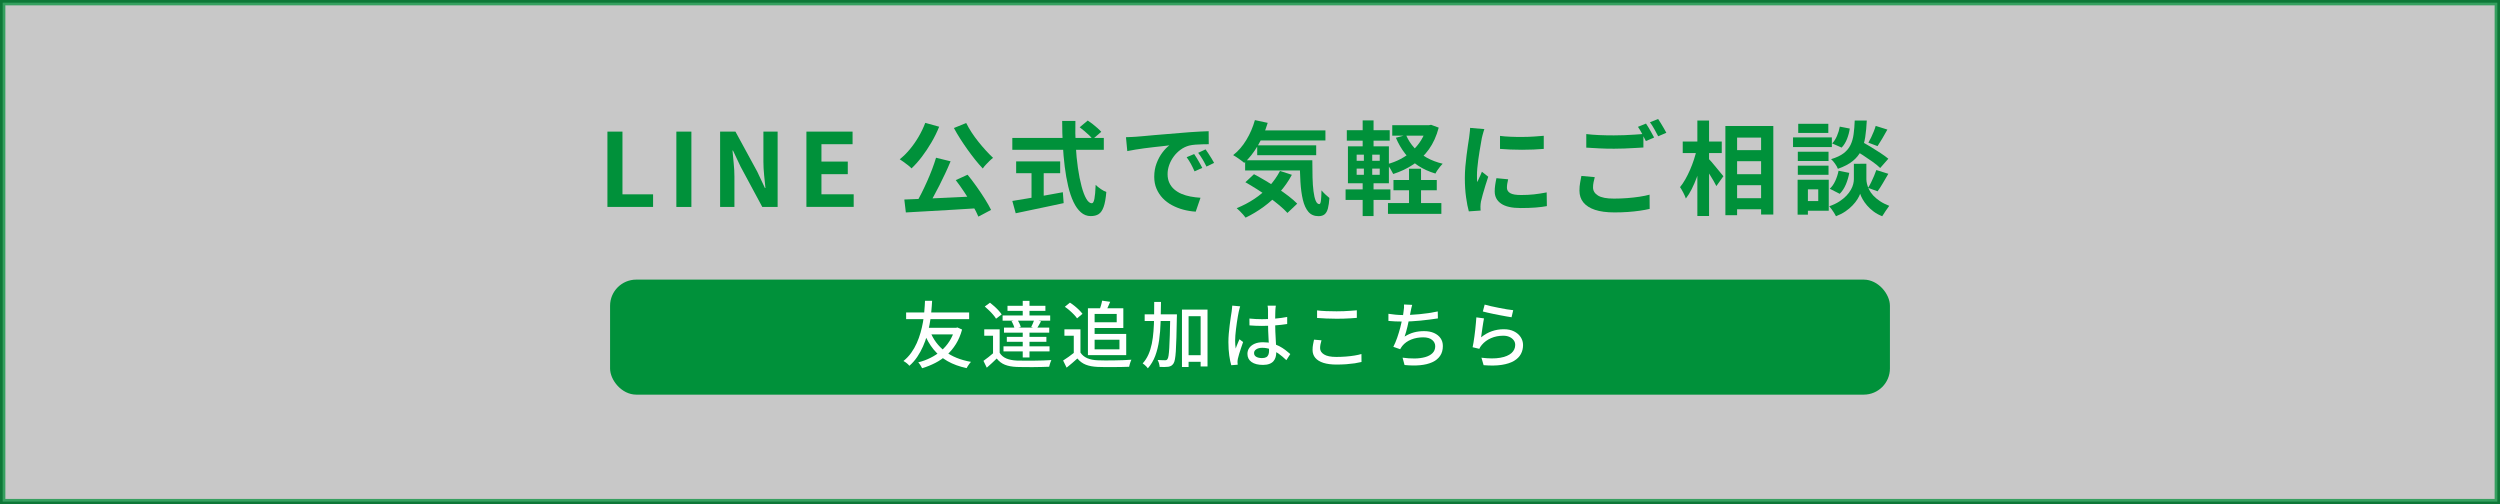
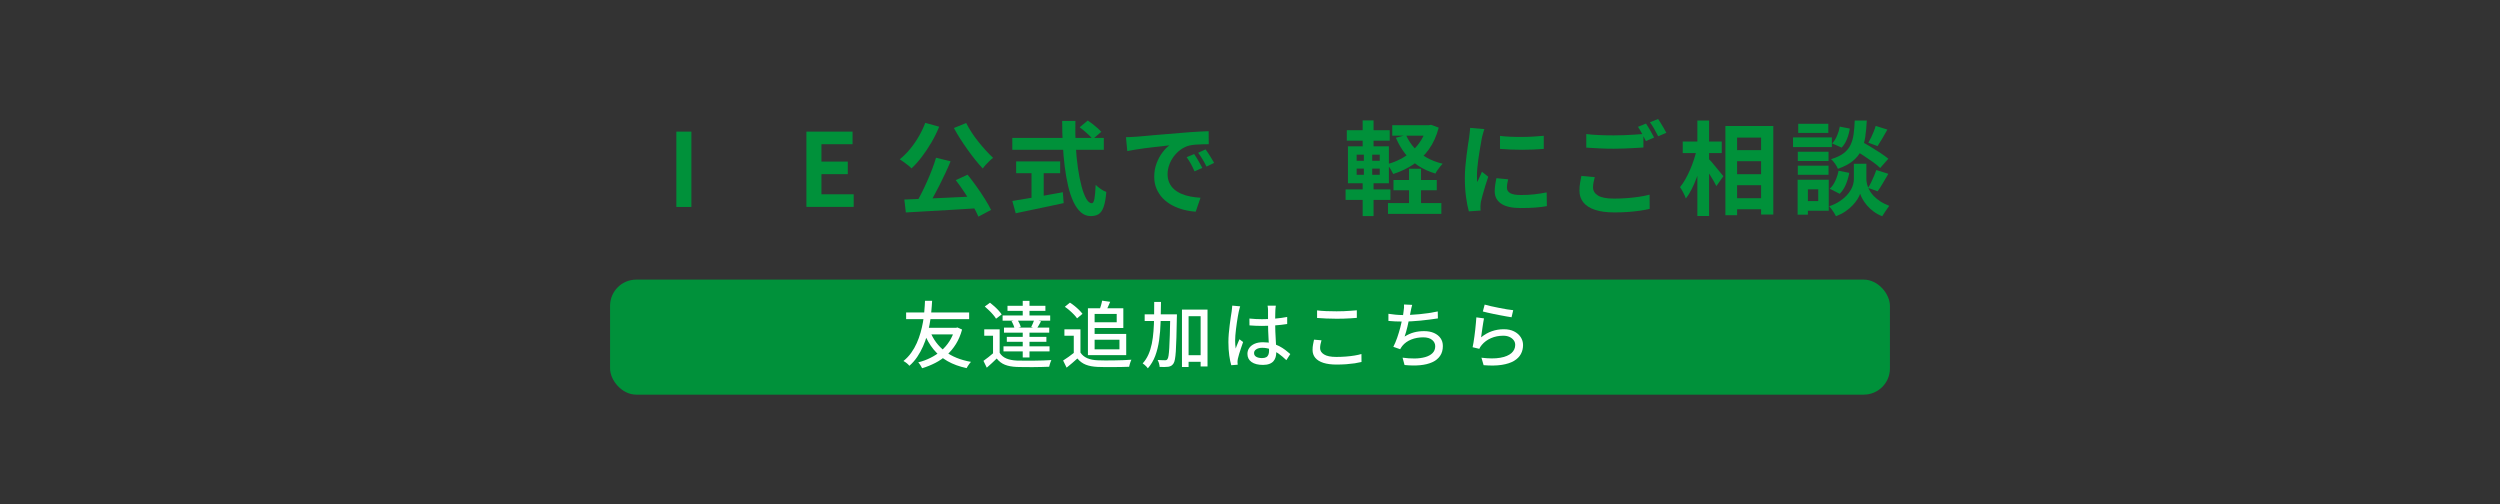
<svg xmlns="http://www.w3.org/2000/svg" id="_レイヤー_2" viewBox="0 0 736.63 148.6">
  <rect x="0" y="0" width="736.63" height="148.6" fill="#333333" stroke="none" />
  <defs>
    <style>.cls-1{opacity:.73;stroke:#00913a;stroke-miterlimit:10;stroke-width:1.58px;}.cls-1,.cls-2{fill:#fff;}.cls-3{fill:#00913a;}</style>
  </defs>
  <g id="_レイヤー_1-2">
-     <rect class="cls-1" x=".79" y=".79" width="735.05" height="147.01" />
-     <path class="cls-3" d="M178.98,60.98v-22.2h4.43v18.48h9.02v3.71h-13.45Z" />
    <path class="cls-3" d="M199.29,60.98v-22.2h4.43v22.2h-4.43Z" />
-     <path class="cls-3" d="M212.18,60.98v-22.2h4.52l6.44,11.83,2.25,4.79h.15c-.12-1.16-.25-2.43-.39-3.8-.14-1.38-.21-2.7-.21-3.95v-8.87h4.19v22.2h-4.52l-6.38-11.86-2.25-4.76h-.15c.1,1.2.22,2.47.36,3.8.14,1.34.21,2.65.21,3.92v8.9h-4.22Z" />
    <path class="cls-3" d="M237.61,60.98v-22.2h13.6v3.71h-9.17v5.12h7.76v3.71h-7.76v5.93h9.5v3.71h-13.93Z" />
    <path class="cls-3" d="M272.63,36.2l4.1,1.14c-.64,1.58-1.4,3.13-2.29,4.64-.89,1.52-1.83,2.93-2.83,4.24-1,1.31-2.01,2.44-3.03,3.4-.24-.28-.57-.58-1-.91-.43-.33-.87-.66-1.32-.99-.45-.33-.83-.59-1.15-.79,1.04-.82,2.03-1.8,2.98-2.94s1.81-2.38,2.59-3.71c.78-1.34,1.43-2.7,1.95-4.07ZM266.46,58.79c1.4-.06,2.98-.12,4.73-.19,1.76-.07,3.61-.15,5.57-.24,1.96-.09,3.95-.18,5.98-.28,2.03-.1,4.03-.2,6.01-.3l-.12,3.54c-2.56.16-5.14.32-7.76.48-2.62.16-5.12.3-7.5.43-2.39.13-4.54.25-6.46.37l-.45-3.8ZM275.81,46.48l4.28,1.05c-.48,1.16-1,2.35-1.57,3.56-.57,1.22-1.15,2.42-1.75,3.59-.6,1.18-1.19,2.3-1.78,3.37-.59,1.07-1.16,2.03-1.72,2.89l-3.36-1.05c.54-.92,1.09-1.93,1.65-3.04.56-1.11,1.1-2.26,1.63-3.45.53-1.19,1.02-2.38,1.47-3.56.45-1.19.83-2.31,1.15-3.37ZM284.7,36.26c.44.88.96,1.79,1.57,2.73.61.94,1.28,1.86,2.01,2.77.73.91,1.46,1.77,2.2,2.58s1.45,1.53,2.13,2.17c-.32.24-.67.54-1.05.91-.38.37-.75.75-1.11,1.14-.36.39-.65.75-.87,1.09-.72-.76-1.46-1.61-2.22-2.56-.76-.95-1.51-1.95-2.26-3-.75-1.05-1.47-2.11-2.16-3.19-.69-1.08-1.31-2.14-1.87-3.18l3.62-1.47ZM281.62,53.07l3.48-1.59c.88,1.08,1.76,2.24,2.64,3.48.88,1.24,1.69,2.45,2.44,3.64.75,1.19,1.36,2.27,1.84,3.25l-3.74,1.98c-.4-.98-.97-2.09-1.71-3.34-.74-1.25-1.54-2.52-2.4-3.82-.86-1.3-1.71-2.5-2.55-3.59Z" />
    <path class="cls-3" d="M298.28,40.64h26.96v3.5h-26.96v-3.5ZM298.28,59.21c1.2-.2,2.61-.43,4.24-.7,1.63-.27,3.35-.56,5.18-.88,1.83-.32,3.65-.65,5.47-.99l.24,3.21c-1.64.36-3.3.71-4.97,1.06-1.68.35-3.3.69-4.85,1.02-1.56.33-3,.63-4.31.91l-.99-3.62ZM299.41,47.56h12.97v3.48h-12.97v-3.48ZM303.94,49.53h3.59v10.16h-3.59v-10.16ZM313.01,35.63h3.86c-.06,2.48-.03,4.89.1,7.25.13,2.36.34,4.56.64,6.62.3,2.06.66,3.86,1.08,5.42s.88,2.78,1.39,3.65c.51.88,1.05,1.32,1.63,1.32.34,0,.59-.43.76-1.29.17-.86.29-2.24.37-4.13.42.42.92.83,1.51,1.23.59.4,1.13.69,1.63.87-.16,1.9-.42,3.36-.79,4.39-.37,1.03-.86,1.74-1.47,2.13s-1.39.58-2.35.58c-1.08,0-2.04-.37-2.88-1.11-.84-.74-1.57-1.76-2.19-3.07-.62-1.31-1.14-2.85-1.56-4.63-.42-1.78-.76-3.71-1.02-5.8-.26-2.09-.45-4.27-.57-6.55-.12-2.28-.18-4.57-.18-6.89ZM318.14,37.49l2.37-1.98c.46.3.94.65,1.45,1.05.51.4.99.8,1.44,1.2.45.4.81.76,1.09,1.08l-2.55,2.19c-.24-.36-.57-.74-1-1.15-.43-.41-.89-.82-1.38-1.24-.49-.42-.96-.8-1.42-1.14Z" />
    <path class="cls-3" d="M331.77,40.43c.6-.02,1.17-.04,1.71-.07.54-.03.95-.05,1.23-.07.62-.04,1.38-.1,2.29-.19.91-.09,1.93-.18,3.06-.28,1.13-.1,2.33-.2,3.61-.3,1.28-.1,2.61-.21,3.98-.33,1.04-.1,2.07-.18,3.1-.25,1.03-.07,2.01-.13,2.94-.18.93-.05,1.74-.08,2.44-.1l.03,3.83c-.54,0-1.16.01-1.86.03-.7.02-1.39.06-2.08.1-.69.05-1.3.15-1.84.28-.9.24-1.74.64-2.52,1.21-.78.57-1.45,1.24-2.02,2.01-.57.77-1.01,1.6-1.33,2.49-.32.89-.48,1.78-.48,2.68,0,.98.17,1.84.52,2.59.35.75.83,1.39,1.44,1.92.61.53,1.32.97,2.14,1.32.82.35,1.7.61,2.65.79s1.93.3,2.95.36l-1.41,4.1c-1.26-.08-2.48-.28-3.67-.6-1.19-.32-2.3-.76-3.34-1.32-1.04-.56-1.94-1.24-2.71-2.05-.77-.81-1.38-1.74-1.83-2.79-.45-1.05-.67-2.22-.67-3.52,0-1.44.23-2.76.69-3.97.46-1.21,1.03-2.27,1.72-3.18.69-.91,1.37-1.61,2.05-2.11-.56.08-1.23.16-2.02.24-.79.08-1.64.18-2.55.28-.91.11-1.83.22-2.77.34-.94.12-1.84.25-2.71.4-.87.15-1.65.29-2.35.43l-.39-4.1ZM351.87,45.4c.26.36.53.78.82,1.27.29.49.57.98.85,1.47.28.49.52.93.72,1.33l-2.28,1.02c-.38-.84-.74-1.58-1.09-2.22-.35-.64-.76-1.29-1.24-1.95l2.22-.93ZM355.23,44.02c.26.36.54.77.85,1.24.31.47.61.95.91,1.44.3.49.55.92.75,1.3l-2.25,1.08c-.4-.8-.78-1.51-1.15-2.13-.37-.62-.8-1.26-1.3-1.92l2.19-1.02Z" />
-     <path class="cls-3" d="M369.76,35.39l3.77.81c-.72,2.42-1.69,4.65-2.91,6.71-1.22,2.06-2.56,3.76-4.01,5.09-.22-.22-.53-.47-.94-.76-.41-.29-.82-.58-1.24-.87-.42-.29-.78-.51-1.08-.67,1.48-1.14,2.77-2.62,3.88-4.45,1.11-1.83,1.95-3.78,2.53-5.86ZM377.15,50.37l3.5,1.14c-1,1.88-2.21,3.61-3.64,5.2-1.43,1.59-2.99,3-4.69,4.24-1.7,1.24-3.47,2.3-5.3,3.18-.18-.24-.42-.54-.73-.9-.31-.36-.64-.71-.99-1.05-.35-.34-.65-.62-.91-.84,1.84-.74,3.57-1.65,5.2-2.73,1.63-1.08,3.09-2.32,4.37-3.71,1.29-1.4,2.35-2.91,3.19-4.52ZM366.88,47.23h17.29v3h-17.29v-3ZM366.94,53.7l2.55-2.37c1.1.58,2.24,1.22,3.43,1.93,1.19.71,2.37,1.45,3.54,2.23,1.17.78,2.25,1.55,3.25,2.32,1,.77,1.84,1.5,2.52,2.2l-2.88,2.73c-.62-.68-1.4-1.42-2.35-2.22s-1.99-1.6-3.12-2.41c-1.13-.81-2.29-1.59-3.49-2.35-1.2-.76-2.35-1.45-3.44-2.07ZM370.11,38.42h20.43v2.97h-20.43v-2.97ZM370.44,42.82h17.38v2.91h-17.38v-2.91ZM383,47.23h3.68c0,1.8.02,3.48.06,5.05.04,1.57.14,2.94.29,4.1.15,1.17.36,2.09.64,2.76.28.67.64,1,1.08,1,.24-.02.4-.4.48-1.14.08-.74.13-1.71.15-2.91.34.4.72.8,1.15,1.21.43.41.82.75,1.18,1.03-.08,1.24-.22,2.26-.43,3.06s-.53,1.38-.97,1.75c-.44.37-1.04.55-1.8.55-1.26,0-2.25-.42-2.98-1.27-.73-.85-1.27-2.03-1.63-3.53-.36-1.51-.6-3.26-.72-5.26-.12-2-.18-4.13-.18-6.41Z" />
    <path class="cls-3" d="M396.48,55.8h13.21v3.12h-13.21v-3.12ZM396.84,38.36h12.64v3.09h-12.64v-3.09ZM397.17,43.12h12.07v10.87h-12.07v-10.87ZM399.74,45.58v1.8h6.8v-1.8h-6.8ZM399.74,49.68v1.83h6.8v-1.83h-6.8ZM401.51,35.48h3.21v8.87h-3.21v-8.87ZM401.87,44.32h2.46v8.36h.39v10.99h-3.21v-10.99h.36v-8.36ZM420.38,36.89h.66l.63-.12,2.25.84c-.66,2.5-1.63,4.63-2.91,6.41s-2.8,3.26-4.57,4.43c-1.77,1.18-3.74,2.12-5.92,2.82-.2-.42-.47-.92-.82-1.5-.35-.58-.69-1.04-1.03-1.38,1.42-.36,2.75-.87,4-1.53,1.25-.66,2.39-1.45,3.42-2.38,1.03-.93,1.91-1.98,2.64-3.16.73-1.18,1.28-2.48,1.66-3.89v-.54ZM408.97,59.84h15.73v3.18h-15.73v-3.18ZM410.23,36.89h11.08v3.09h-11.08v-3.09ZM410.59,53.04h12.76v3.03h-12.76v-3.03ZM414.3,39.8c.6,1.4,1.41,2.66,2.43,3.77,1.02,1.12,2.23,2.07,3.62,2.86,1.4.79,2.98,1.39,4.73,1.81-.22.22-.47.5-.75.85-.28.35-.54.7-.79,1.06-.25.36-.44.69-.58.99-1.9-.56-3.59-1.33-5.08-2.31-1.49-.98-2.77-2.16-3.85-3.55-1.08-1.39-1.99-2.95-2.73-4.69l3-.81ZM415.17,49.71h3.54v12.1h-3.54v-12.1Z" />
    <path class="cls-3" d="M437.37,38.03c-.08.2-.17.48-.27.84-.1.36-.19.71-.29,1.05-.09.34-.15.6-.19.78-.06.42-.16.96-.28,1.63-.13.67-.26,1.42-.39,2.25-.13.83-.25,1.67-.38,2.53-.12.86-.21,1.69-.28,2.49-.07.8-.1,1.5-.1,2.1,0,.28,0,.6.01.96,0,.36.04.69.1.99.14-.34.29-.68.45-1.02.16-.34.32-.68.48-1.03.16-.35.3-.68.42-1l1.86,1.47c-.28.82-.56,1.7-.85,2.64-.29.94-.55,1.82-.78,2.65-.23.83-.4,1.51-.52,2.05-.04.22-.08.47-.1.75-.03.28-.04.5-.04.66s0,.35.01.58c0,.23.02.44.04.64l-3.48.24c-.3-1.04-.57-2.42-.81-4.15-.24-1.73-.36-3.61-.36-5.65,0-1.12.05-2.26.15-3.42.1-1.16.22-2.27.36-3.34.14-1.07.27-2.04.4-2.92.13-.88.24-1.61.34-2.19.04-.42.09-.89.17-1.42.07-.53.12-1.03.13-1.51l4.19.36ZM444.38,52.83c-.12.5-.21.94-.27,1.33-.06.39-.09.78-.09,1.18,0,.32.08.61.24.88.16.27.4.5.73.69.33.19.76.33,1.29.42s1.17.13,1.93.13c1.34,0,2.6-.06,3.77-.19,1.18-.13,2.43-.32,3.75-.58l.06,4.04c-.96.18-2.06.32-3.31.42-1.25.1-2.72.15-4.42.15-2.58,0-4.49-.43-5.75-1.3-1.26-.87-1.89-2.07-1.89-3.61,0-.58.04-1.18.13-1.81s.21-1.32.38-2.08l3.44.33ZM441.98,40.04c.92.12,1.95.21,3.1.25,1.15.05,2.32.07,3.51.06,1.19,0,2.33-.05,3.43-.12,1.1-.07,2.05-.14,2.85-.22v3.86c-.92.08-1.93.15-3.03.19-1.1.05-2.23.07-3.39.07s-2.29-.02-3.4-.07c-1.11-.05-2.13-.11-3.07-.19v-3.83Z" />
    <path class="cls-3" d="M469.9,52.2c-.14.52-.26,1.03-.36,1.53-.1.5-.15,1-.15,1.5,0,.98.48,1.77,1.45,2.38.97.61,2.53.91,4.69.91,1.36,0,2.67-.05,3.94-.15,1.27-.1,2.46-.23,3.58-.4,1.12-.17,2.12-.37,3-.61l.03,4.19c-.86.2-1.83.38-2.92.54-1.09.16-2.26.28-3.5.37-1.25.09-2.57.13-3.97.13-2.3,0-4.2-.25-5.72-.76-1.52-.51-2.66-1.24-3.43-2.19-.77-.95-1.15-2.11-1.15-3.49,0-.86.07-1.65.21-2.38.14-.73.26-1.37.36-1.93l3.96.36ZM467.39,39.5c1.1.14,2.34.24,3.71.3,1.38.06,2.86.09,4.43.09,1,0,2.02-.02,3.06-.06,1.04-.04,2.05-.09,3.03-.16.98-.07,1.85-.14,2.61-.19v3.98c-.7.04-1.54.09-2.53.15-.99.06-2.02.11-3.09.15-1.07.04-2.08.06-3.04.06-1.56,0-3.01-.03-4.34-.1-1.34-.07-2.62-.14-3.83-.22v-3.98ZM485,36.41c.26.36.53.79.82,1.29.29.5.57,1,.85,1.5.28.5.52.94.72,1.32l-2.43,1.05c-.3-.62-.66-1.33-1.09-2.13-.43-.8-.84-1.49-1.24-2.07l2.37-.96ZM488.57,35.06c.26.38.54.82.84,1.32.3.5.59.99.88,1.48.29.49.52.91.7,1.27l-2.4,1.02c-.32-.62-.7-1.32-1.14-2.11-.44-.79-.87-1.46-1.29-2.02l2.4-.96Z" />
    <path class="cls-3" d="M499.95,44.02l2.13.75c-.24,1.22-.54,2.47-.9,3.76s-.77,2.55-1.23,3.77c-.46,1.23-.96,2.38-1.5,3.45-.54,1.07-1.11,1.98-1.71,2.74-.16-.5-.41-1.07-.75-1.72-.34-.65-.66-1.19-.96-1.63.54-.66,1.06-1.43,1.56-2.31.5-.88.96-1.81,1.39-2.8.43-.99.81-2,1.15-3.03.34-1.03.61-2.02.81-2.98ZM495.82,41.71h11.5v3.39h-11.5v-3.39ZM500.13,35.51h3.45v28.13h-3.45v-28.13ZM503.34,46.66c.22.2.54.54.96,1.03.42.49.86,1.02,1.33,1.6.47.58.91,1.11,1.32,1.6.41.49.69.83.85,1.03l-2.07,2.91c-.22-.44-.5-.96-.84-1.56-.34-.6-.71-1.21-1.11-1.83-.4-.62-.78-1.21-1.15-1.77-.37-.56-.68-1.03-.94-1.41l1.65-1.62ZM508.4,37.13h14.11v26.09h-3.6v-22.68h-7.07v22.86h-3.45v-26.27ZM510.11,44.23h10.73v3.27h-10.73v-3.27ZM510.11,51.33h10.73v3.24h-10.73v-3.24ZM510.11,58.4h10.73v3.27h-10.73v-3.27Z" />
    <path class="cls-3" d="M528.32,40.49h11.44v2.85h-11.44v-2.85ZM529.67,52.95h3.03v10.31h-3.03v-10.31ZM529.73,44.71h9.05v2.73h-9.05v-2.73ZM529.73,48.81h9.05v2.7h-9.05v-2.7ZM529.85,36.47h8.87v2.7h-8.87v-2.7ZM531.29,52.95h7.55v9.14h-7.55v-2.85h4.46v-3.45h-4.46v-2.85ZM548.13,48.25h1.8v4.55c0,.4.06.86.18,1.38.12.52.33,1.07.61,1.66.29.59.69,1.17,1.21,1.74.52.57,1.17,1.12,1.95,1.65.78.53,1.71,1,2.79,1.42-.3.42-.66.93-1.08,1.53-.42.6-.75,1.11-.99,1.53-.94-.36-1.78-.82-2.53-1.38-.75-.56-1.39-1.15-1.93-1.78s-.98-1.25-1.32-1.86c-.34-.61-.58-1.14-.72-1.6-.16.46-.42.99-.79,1.59-.37.6-.85,1.21-1.45,1.84-.6.63-1.3,1.22-2.11,1.77-.81.55-1.73,1.02-2.77,1.42-.14-.28-.33-.6-.55-.97-.23-.37-.47-.73-.73-1.08-.26-.35-.5-.64-.72-.88,1.16-.4,2.15-.87,2.98-1.41.83-.54,1.52-1.1,2.08-1.69.56-.59,1-1.18,1.33-1.77.33-.59.56-1.15.69-1.69.13-.54.19-1.01.19-1.41v-4.55h1.89ZM541.74,50.31l3.15.63c-.2,1.16-.54,2.29-1,3.4-.47,1.11-1.07,2.03-1.81,2.77l-2.94-1.5c.64-.56,1.18-1.33,1.63-2.31.45-.98.77-1.98.97-3ZM546.51,35.51h3.54c-.08,1.8-.24,3.44-.46,4.91-.23,1.48-.63,2.8-1.2,3.97-.57,1.17-1.4,2.19-2.49,3.07-1.09.88-2.54,1.64-4.36,2.28-.16-.44-.44-.94-.84-1.51-.4-.57-.79-1.01-1.17-1.33,1.58-.48,2.82-1.06,3.71-1.75.9-.69,1.57-1.5,2.02-2.43s.75-1.99.91-3.18c.16-1.19.27-2.53.33-4.03ZM542.1,37.31l2.94.57c-.14,1.02-.41,2.04-.81,3.06-.4,1.02-.93,1.87-1.59,2.55l-2.79-1.23c.54-.54,1.01-1.27,1.41-2.19.4-.92.68-1.84.84-2.76ZM546.06,43.93l2.22-2.37c.86.48,1.8,1.03,2.83,1.65,1.03.62,2.02,1.24,2.97,1.87.95.63,1.72,1.19,2.32,1.69l-2.4,2.73c-.54-.54-1.27-1.14-2.19-1.8-.92-.66-1.89-1.32-2.91-1.98-1.02-.66-1.97-1.26-2.85-1.8ZM552.86,50.1l3.54,1.11c-.54.92-1.08,1.85-1.63,2.79-.55.94-1.06,1.73-1.54,2.37l-2.79-1.02c.3-.48.6-1.02.9-1.63.3-.61.58-1.23.85-1.87.27-.64.5-1.22.67-1.74ZM552.68,37.1l3.44,1.08c-.5.9-1,1.78-1.51,2.65-.51.87-.97,1.61-1.39,2.23l-2.7-1.02c.26-.44.53-.95.81-1.53.28-.58.54-1.17.78-1.77.24-.6.43-1.15.57-1.65Z" />
    <rect class="cls-3" x="179.76" y="82.39" width="377.11" height="33.89" rx="7.71" ry="7.71" />
    <path class="cls-2" d="M272.55,88.63h2.1c-.03.41-.06.97-.11,1.67-.04.7-.11,1.51-.21,2.42-.1.91-.25,1.89-.44,2.93-.19,1.04-.45,2.11-.76,3.21-.31,1.1-.71,2.18-1.18,3.24-.47,1.06-1.03,2.08-1.68,3.05-.65.97-1.42,1.85-2.32,2.63-.2-.26-.46-.51-.77-.76-.31-.25-.64-.47-.98-.65.88-.71,1.65-1.52,2.29-2.42.64-.9,1.19-1.85,1.64-2.87.45-1.01.82-2.04,1.11-3.07.29-1.03.52-2.04.7-3.02.17-.98.3-1.89.37-2.74.08-.85.14-1.58.17-2.2.04-.62.06-1.09.07-1.42ZM266.99,92.06h18.57v1.97h-18.57v-1.97ZM281.34,96.59h.39l.36-.11,1.39.62c-.44,1.61-1.04,3.03-1.81,4.27-.76,1.23-1.66,2.31-2.69,3.23-1.03.92-2.15,1.7-3.38,2.33-1.23.63-2.52,1.16-3.89,1.57-.13-.27-.3-.57-.52-.91-.22-.34-.43-.61-.63-.82,1.26-.31,2.45-.75,3.59-1.32,1.14-.56,2.19-1.25,3.13-2.06.95-.81,1.77-1.75,2.46-2.82s1.22-2.28,1.59-3.62v-.36ZM274.03,97.58c.93,2.41,2.39,4.38,4.4,5.92,2,1.53,4.57,2.58,7.69,3.13-.16.14-.32.32-.48.55-.16.22-.32.45-.47.67-.15.23-.27.44-.35.62-2.14-.46-4.02-1.14-5.63-2.06-1.61-.92-2.98-2.07-4.12-3.46-1.13-1.38-2.06-3-2.79-4.86l1.75-.51ZM272.87,96.59h8.69v1.95h-9.26l.58-1.95Z" />
    <path class="cls-2" d="M294.55,103.95c.46.76,1.11,1.31,1.96,1.67.85.36,1.87.56,3.07.62.61.01,1.36.03,2.24.03.88,0,1.8,0,2.76,0,.96,0,1.9-.03,2.81-.06.91-.04,1.71-.07,2.4-.12-.07.14-.15.33-.24.57s-.16.48-.24.73c-.07.25-.13.47-.17.67-.63.03-1.36.05-2.19.07-.83.02-1.7.04-2.6.04-.9,0-1.77,0-2.6-.01-.83-.01-1.57-.03-2.19-.04-1.35-.06-2.51-.27-3.46-.65-.95-.38-1.75-.99-2.41-1.83-.46.44-.92.88-1.4,1.33-.48.44-.99.9-1.53,1.37l-.98-2.01c.46-.33.95-.7,1.48-1.11.53-.41,1.03-.83,1.52-1.26h1.78ZM294.55,97.04v7.72h-1.95v-5.84h-2.59v-1.88h4.54ZM290.16,90.32l1.54-1.13c.43.33.87.7,1.32,1.1.45.41.86.81,1.23,1.22.37.41.67.79.9,1.14l-1.67,1.26c-.2-.36-.48-.75-.85-1.17-.36-.42-.76-.85-1.2-1.27s-.86-.81-1.27-1.16ZM295.42,92.96h14.02v1.52h-14.02v-1.52ZM295.68,102.05h13.57v1.5h-13.57v-1.5ZM295.83,96.53h13.33v1.5h-13.33v-1.5ZM296.66,99.25h11.66v1.46h-11.66v-1.46ZM296.86,90.11h11.17v1.48h-11.17v-1.48ZM298.06,94.63l1.75-.41c.2.33.39.69.58,1.09.19.4.31.75.38,1.05l-1.84.45c-.04-.3-.15-.65-.32-1.06-.17-.41-.36-.78-.56-1.12ZM301.35,88.66h1.99v5.24h-1.99v-5.24ZM301.35,97.24h1.99v8.09h-1.99v-8.09ZM304.77,94.18l1.97.49c-.23.41-.45.81-.66,1.18-.21.37-.41.7-.6.98l-1.63-.47c.16-.31.32-.68.5-1.1.18-.42.32-.78.42-1.08Z" />
    <path class="cls-2" d="M318.36,103.89c.48.74,1.16,1.29,2.02,1.66.86.36,1.89.57,3.07.61.61.03,1.34.05,2.18.05.84,0,1.73,0,2.67-.02.94-.02,1.85-.05,2.74-.07.88-.03,1.66-.07,2.33-.13-.09.16-.17.36-.26.61-.09.25-.16.5-.24.76-.07.26-.13.49-.17.71-.61.03-1.32.05-2.13.06-.81.01-1.64.02-2.5.03-.86,0-1.7,0-2.51,0-.81,0-1.53-.03-2.14-.05-1.36-.06-2.51-.27-3.48-.65-.96-.38-1.79-.99-2.49-1.83-.49.44-.99.88-1.51,1.33-.52.44-1.07.9-1.66,1.37l-1.03-2.1c.5-.31,1.04-.68,1.62-1.09.58-.41,1.12-.83,1.64-1.24h1.84ZM318.36,97.04v7.72h-1.97v-5.84h-2.76v-1.88h4.73ZM313.76,90.39l1.5-1.22c.46.29.92.62,1.4,1.01.48.39.92.78,1.32,1.18.4.4.73.77.98,1.11l-1.6,1.33c-.23-.34-.54-.72-.93-1.12-.39-.41-.82-.81-1.28-1.21-.46-.4-.92-.76-1.38-1.07ZM320.56,90.84h1.97v13.8h-1.97v-13.8ZM321.55,90.84h9.44v5.8h-9.44v-1.69h7.49v-2.44h-7.49v-1.67ZM321.68,98.39h10.16v6.25h-10.16v-1.71h8.17v-2.82h-8.17v-1.71ZM324.74,88.59l2.38.34c-.23.54-.46,1.07-.7,1.59-.24.52-.45.97-.63,1.34l-1.88-.36c.16-.43.32-.91.48-1.45.16-.54.28-1.03.35-1.46Z" />
    <path class="cls-2" d="M340.1,88.96h1.99c-.01,2.03-.05,3.99-.11,5.89-.06,1.9-.2,3.7-.44,5.38-.24,1.68-.62,3.22-1.14,4.62-.53,1.4-1.26,2.62-2.18,3.68-.11-.17-.26-.35-.43-.52-.17-.18-.35-.35-.55-.52s-.37-.31-.55-.41c.68-.74,1.24-1.6,1.68-2.58.44-.98.77-2.05,1.01-3.21.24-1.16.4-2.41.5-3.73.1-1.33.16-2.71.18-4.16.02-1.45.03-2.93.03-4.44ZM337.28,92.61h8.04v1.97h-8.04v-1.97ZM344.81,92.61h1.97v.6c0,.16,0,.29-.02.39-.04,2.34-.09,4.32-.13,5.93-.04,1.61-.1,2.94-.17,3.97-.07,1.03-.16,1.83-.27,2.4-.11.56-.25.97-.42,1.21-.21.31-.44.54-.67.67-.24.14-.52.23-.87.29-.3.04-.68.07-1.13.07-.46,0-.93,0-1.41-.03-.01-.3-.08-.64-.18-1.03-.11-.39-.25-.72-.42-1.01.47.03.91.05,1.31.06.4.01.7.02.9.02.16,0,.29-.02.41-.07.11-.05.21-.15.3-.29.13-.17.23-.51.31-1.02.08-.51.15-1.25.21-2.24.06-.98.12-2.25.16-3.8.04-1.55.09-3.44.13-5.68v-.45ZM348.27,91.22h7.53v16.75h-2.03v-14.81h-3.55v14.98h-1.95v-16.93ZM349.19,104.66h5.67v1.95h-5.67v-1.95Z" />
    <path class="cls-2" d="M365.41,90.3c-.04.11-.09.28-.15.49-.06.21-.11.43-.16.64-.05.21-.09.39-.12.51-.07.34-.15.78-.25,1.32s-.19,1.12-.28,1.75-.18,1.28-.26,1.94c-.08.66-.14,1.28-.19,1.88-.05.6-.07,1.13-.07,1.58,0,.37.01.75.04,1.12.03.38.07.77.13,1.17.1-.3.21-.61.34-.93.13-.32.26-.64.4-.95.14-.31.26-.6.37-.86l1.07.83c-.19.54-.39,1.12-.6,1.74-.21.62-.4,1.21-.57,1.77-.16.56-.29,1.02-.37,1.39-.03.14-.05.31-.08.5-.02.19-.03.35-.03.48.01.1.02.22.03.37,0,.15.02.29.03.42l-1.9.15c-.23-.76-.42-1.72-.59-2.88-.16-1.16-.25-2.47-.25-3.93,0-.8.04-1.63.11-2.49.07-.86.16-1.71.27-2.54.11-.83.21-1.58.31-2.27.1-.68.19-1.24.26-1.67.03-.27.06-.56.1-.88.04-.31.06-.61.08-.9l2.33.21ZM375.92,90.11c-.03.21-.05.44-.08.66-.02.23-.04.45-.05.66-.01.24-.02.56-.03.96,0,.4-.01.83-.02,1.29,0,.46-.01.92-.01,1.38,0,.9.02,1.76.05,2.59.04.83.07,1.61.12,2.35.04.74.08,1.44.11,2.09.03.65.04,1.24.04,1.77,0,.49-.06.95-.19,1.39-.13.44-.34.83-.64,1.18-.3.34-.7.61-1.21.8-.51.19-1.13.29-1.87.29-1.46,0-2.58-.29-3.38-.86s-1.2-1.37-1.2-2.4c0-.66.18-1.24.55-1.75.36-.51.88-.92,1.56-1.22.68-.3,1.49-.45,2.45-.45s1.83.1,2.61.31c.78.21,1.51.49,2.18.83.67.35,1.27.73,1.81,1.14.54.41,1.02.81,1.47,1.2l-1.16,1.8c-.77-.74-1.54-1.38-2.3-1.93-.76-.54-1.54-.96-2.32-1.26s-1.6-.45-2.46-.45c-.73,0-1.32.14-1.77.43-.45.29-.67.66-.67,1.11,0,.5.22.87.66,1.12.44.25,1.01.37,1.69.37.53,0,.94-.09,1.24-.26.3-.17.51-.42.64-.75.13-.33.19-.71.19-1.16,0-.37-.01-.87-.04-1.51-.03-.63-.06-1.33-.11-2.1-.04-.76-.08-1.55-.11-2.35s-.04-1.58-.04-2.32v-3.62c0-.19-.01-.41-.03-.67-.02-.26-.05-.5-.1-.7h2.42ZM368.15,93.86c.61.06,1.22.1,1.83.14.61.04,1.23.05,1.87.05,1.28,0,2.57-.06,3.85-.17,1.28-.11,2.47-.28,3.57-.49v2.08c-1.14.19-2.35.32-3.63.41-1.28.09-2.55.14-3.82.15-.63,0-1.24-.01-1.83-.04-.59-.03-1.2-.06-1.83-.11l-.02-2.01Z" />
    <path class="cls-2" d="M389.38,100.27c-.13.4-.23.79-.3,1.18s-.11.76-.11,1.13c0,.76.39,1.38,1.17,1.86.78.49,1.98.73,3.61.73.98,0,1.93-.04,2.83-.11.91-.07,1.75-.17,2.54-.3.79-.13,1.46-.28,2.03-.45l.02,2.35c-.56.14-1.22.27-1.98.39-.76.11-1.6.2-2.5.27-.91.06-1.86.1-2.86.1-1.53,0-2.82-.17-3.87-.5-1.06-.34-1.85-.82-2.4-1.47-.54-.64-.81-1.43-.81-2.35,0-.58.05-1.13.15-1.64.1-.51.19-.97.28-1.38l2.2.19ZM388.09,91.46c.79.1,1.67.17,2.64.21.98.04,2.01.06,3.09.06.7,0,1.41-.01,2.12-.04.71-.03,1.4-.07,2.06-.12.66-.05,1.26-.1,1.79-.14v2.23c-.48.04-1.07.09-1.74.13-.68.04-1.38.07-2.11.1-.73.02-1.43.03-2.1.03-1.1,0-2.12-.02-3.06-.07-.94-.05-1.84-.1-2.7-.16v-2.23Z" />
    <path class="cls-2" d="M409.11,92.46c.61.1,1.31.19,2.08.26.77.07,1.48.11,2.14.11s1.44-.02,2.28-.06c.83-.04,1.71-.11,2.62-.19.91-.09,1.83-.2,2.75-.33.92-.14,1.81-.3,2.66-.48l.04,2.05c-.73.11-1.53.23-2.42.34-.88.11-1.79.22-2.72.31-.93.09-1.84.16-2.74.21-.9.05-1.72.07-2.46.07s-1.51-.02-2.23-.05c-.71-.04-1.38-.08-2.01-.14v-2.1ZM416.1,89.83c-.1.31-.18.64-.25.98-.06.34-.13.67-.2.98-.06.34-.14.75-.24,1.23-.1.48-.21.99-.33,1.54-.12.55-.25,1.1-.37,1.66-.13.56-.26,1.09-.41,1.59s-.29.96-.43,1.36c.91-.57,1.83-.98,2.76-1.23.93-.25,1.91-.37,2.95-.37,1.16,0,2.14.18,2.96.55s1.46.87,1.92,1.53c.46.66.68,1.43.68,2.31,0,1.14-.27,2.11-.82,2.91-.55.8-1.32,1.42-2.32,1.87-1,.45-2.19.74-3.56.87-1.38.13-2.91.11-4.59-.06l-.58-2.16c1.21.17,2.39.25,3.54.24,1.15-.01,2.18-.15,3.09-.4.91-.25,1.64-.64,2.18-1.17.54-.53.81-1.21.81-2.05,0-.73-.3-1.34-.91-1.85-.61-.51-1.49-.76-2.64-.76-1.26,0-2.43.21-3.51.64s-1.97,1.06-2.65,1.9c-.11.16-.22.31-.32.46-.1.15-.2.32-.3.5l-2.01-.71c.41-.8.79-1.69,1.13-2.67.34-.98.64-1.98.91-2.98.26-1.01.48-1.94.65-2.79s.29-1.55.34-2.1c.06-.39.1-.72.12-1.02.02-.29.02-.6-.01-.91l2.4.11Z" />
    <path class="cls-2" d="M437.26,93.81c-.07.33-.15.74-.22,1.24-.08.5-.16,1.02-.24,1.56-.08.54-.15,1.06-.22,1.55s-.13.9-.17,1.23c1-.81,2.06-1.41,3.18-1.8,1.12-.39,2.29-.58,3.5-.58s2.17.21,3.02.63c.84.42,1.49.98,1.96,1.69.46.71.7,1.49.7,2.34,0,.96-.21,1.84-.64,2.64-.43.81-1.11,1.48-2.03,2.03-.93.55-2.13.94-3.61,1.17-1.48.23-3.26.26-5.34.09l-.64-2.2c2.2.27,4.03.28,5.51.02,1.48-.26,2.59-.72,3.33-1.38.74-.66,1.11-1.47,1.11-2.41,0-.53-.15-1-.46-1.4s-.72-.73-1.25-.96c-.53-.24-1.13-.35-1.82-.35-1.31,0-2.51.24-3.61.72-1.09.48-1.99,1.14-2.71,2-.19.21-.33.41-.44.59-.11.18-.2.36-.29.55l-1.97-.47c.09-.4.17-.88.27-1.44.09-.56.18-1.17.27-1.82.08-.65.16-1.31.24-1.97.07-.66.13-1.31.19-1.93.06-.62.1-1.17.13-1.64l2.27.3ZM437.46,89.75c.49.14,1.11.3,1.86.47s1.55.34,2.38.5c.83.16,1.61.31,2.35.43.74.12,1.35.2,1.82.25l-.49,2.08c-.43-.06-.93-.14-1.52-.25-.58-.11-1.21-.22-1.88-.35-.67-.13-1.33-.26-1.98-.39-.65-.13-1.24-.26-1.77-.39-.53-.13-.96-.24-1.31-.32l.54-2.03Z" />
  </g>
</svg>